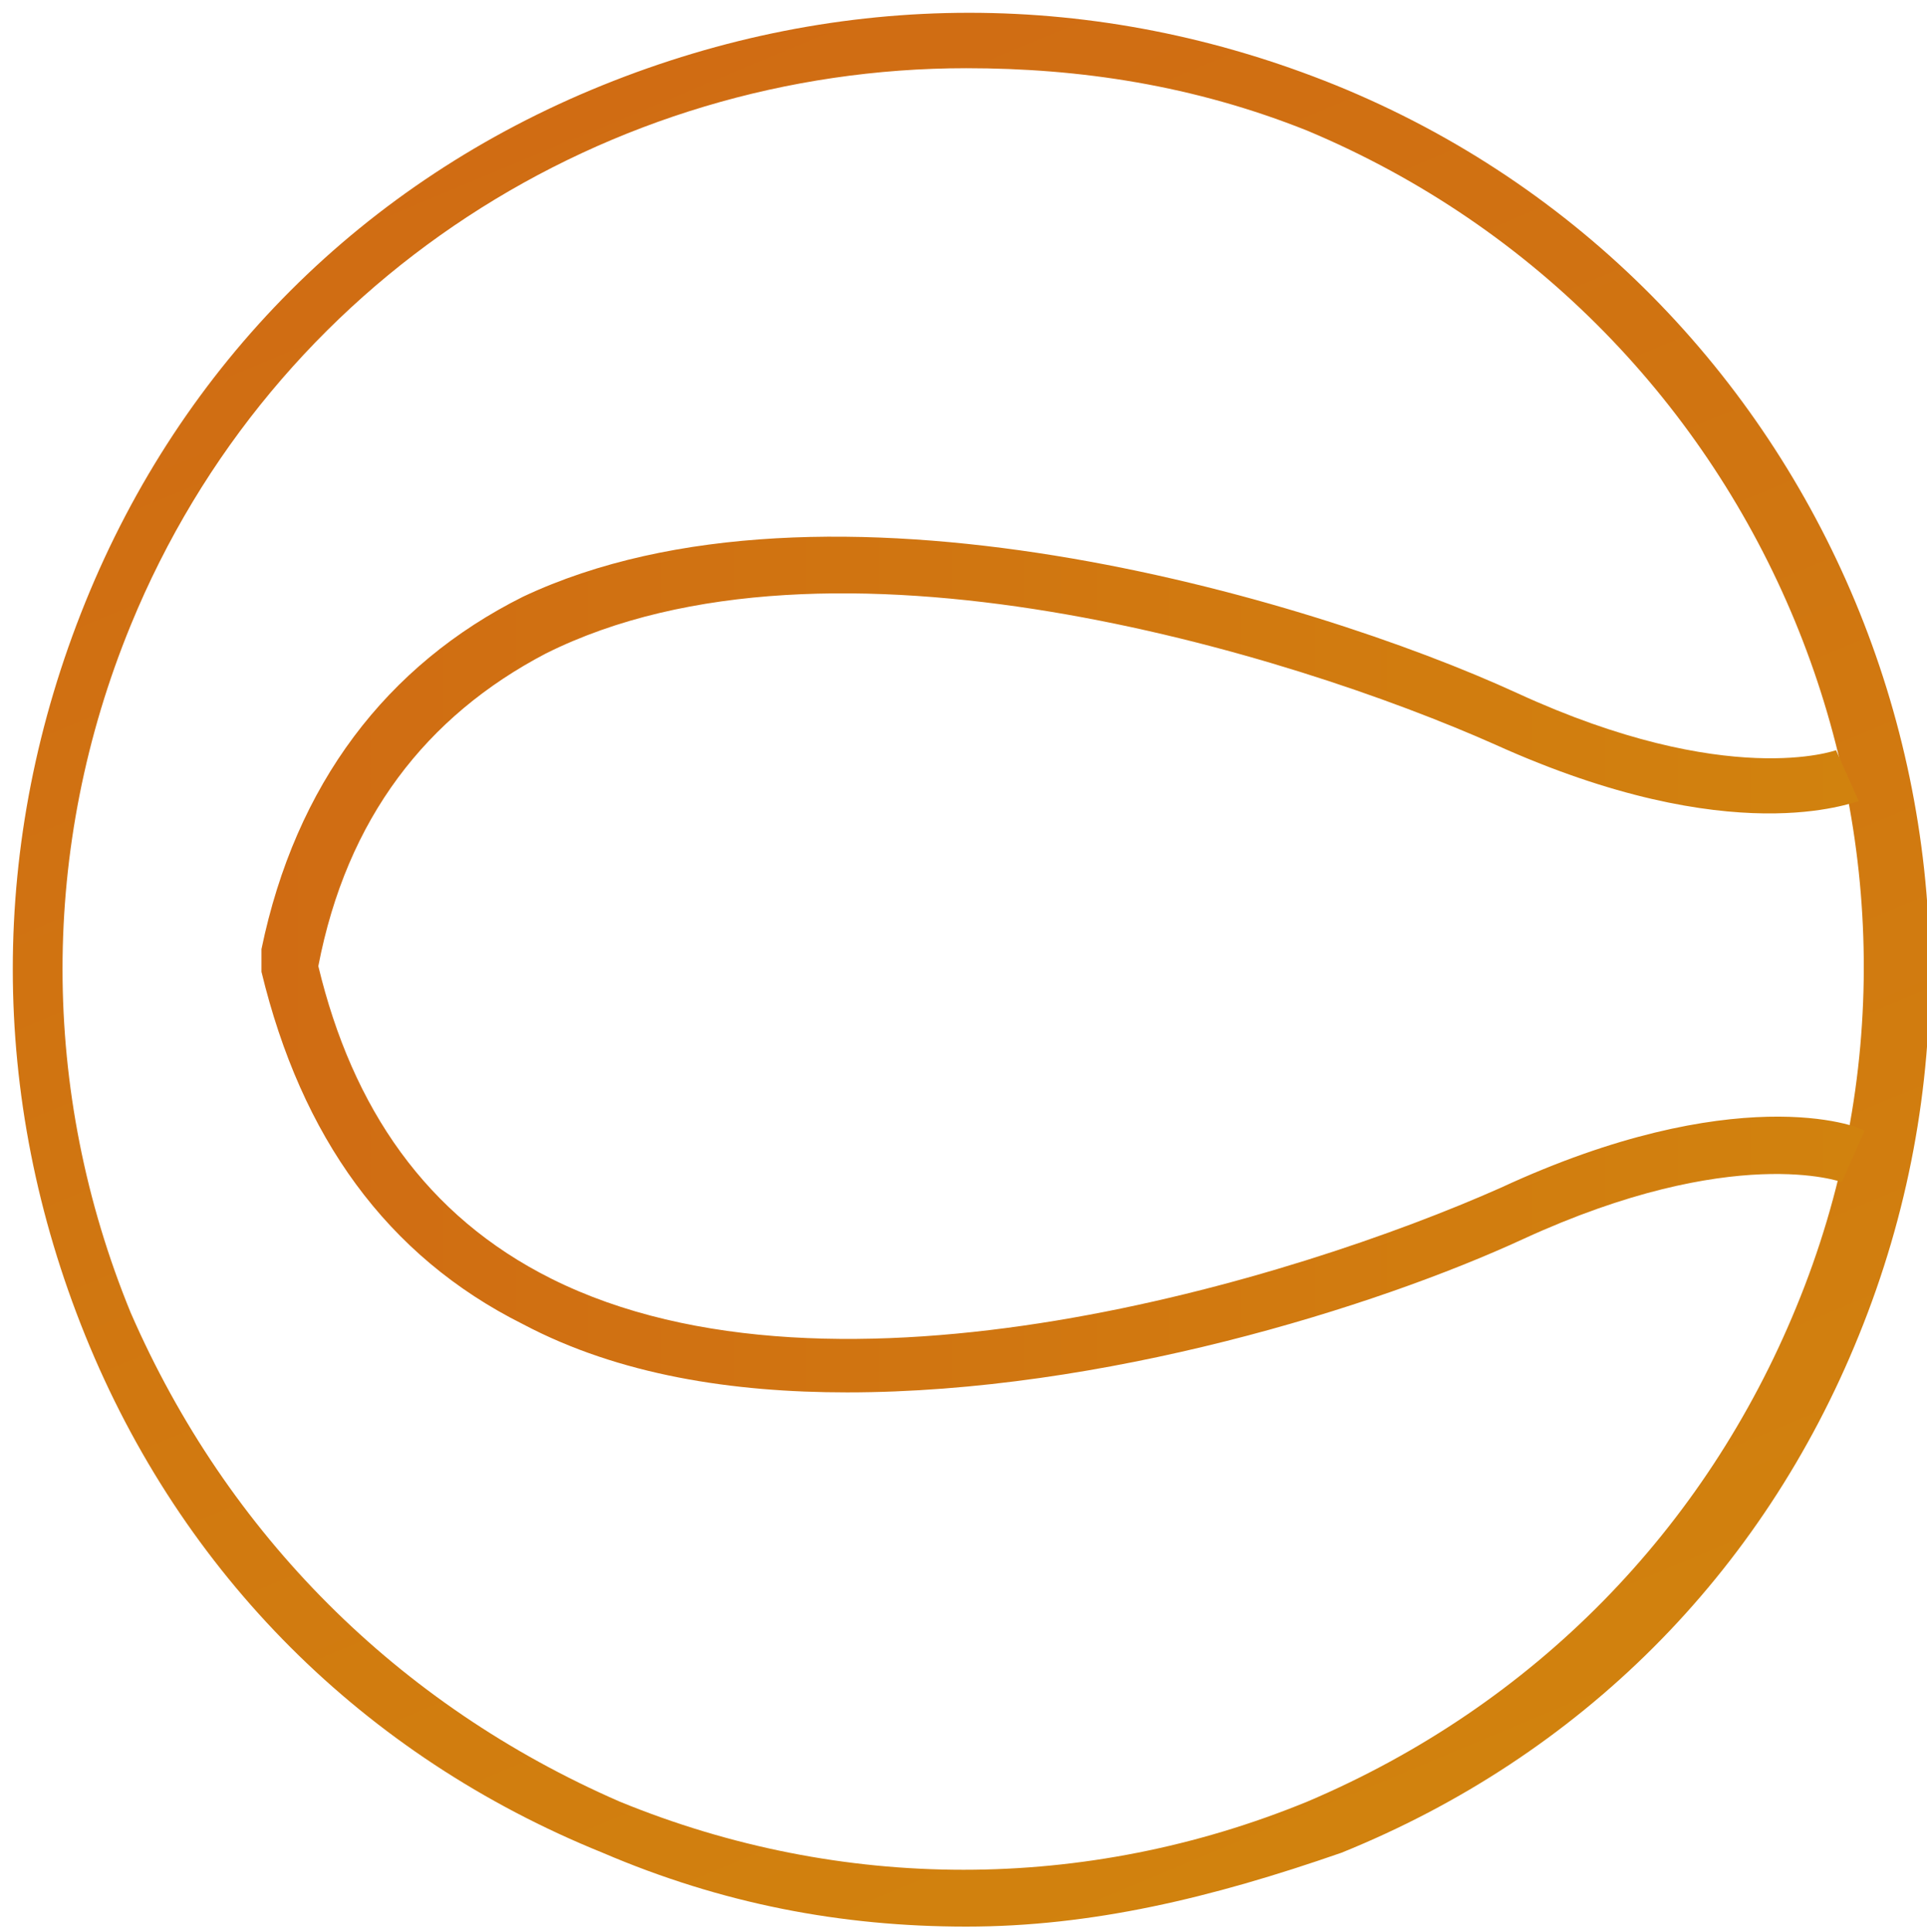
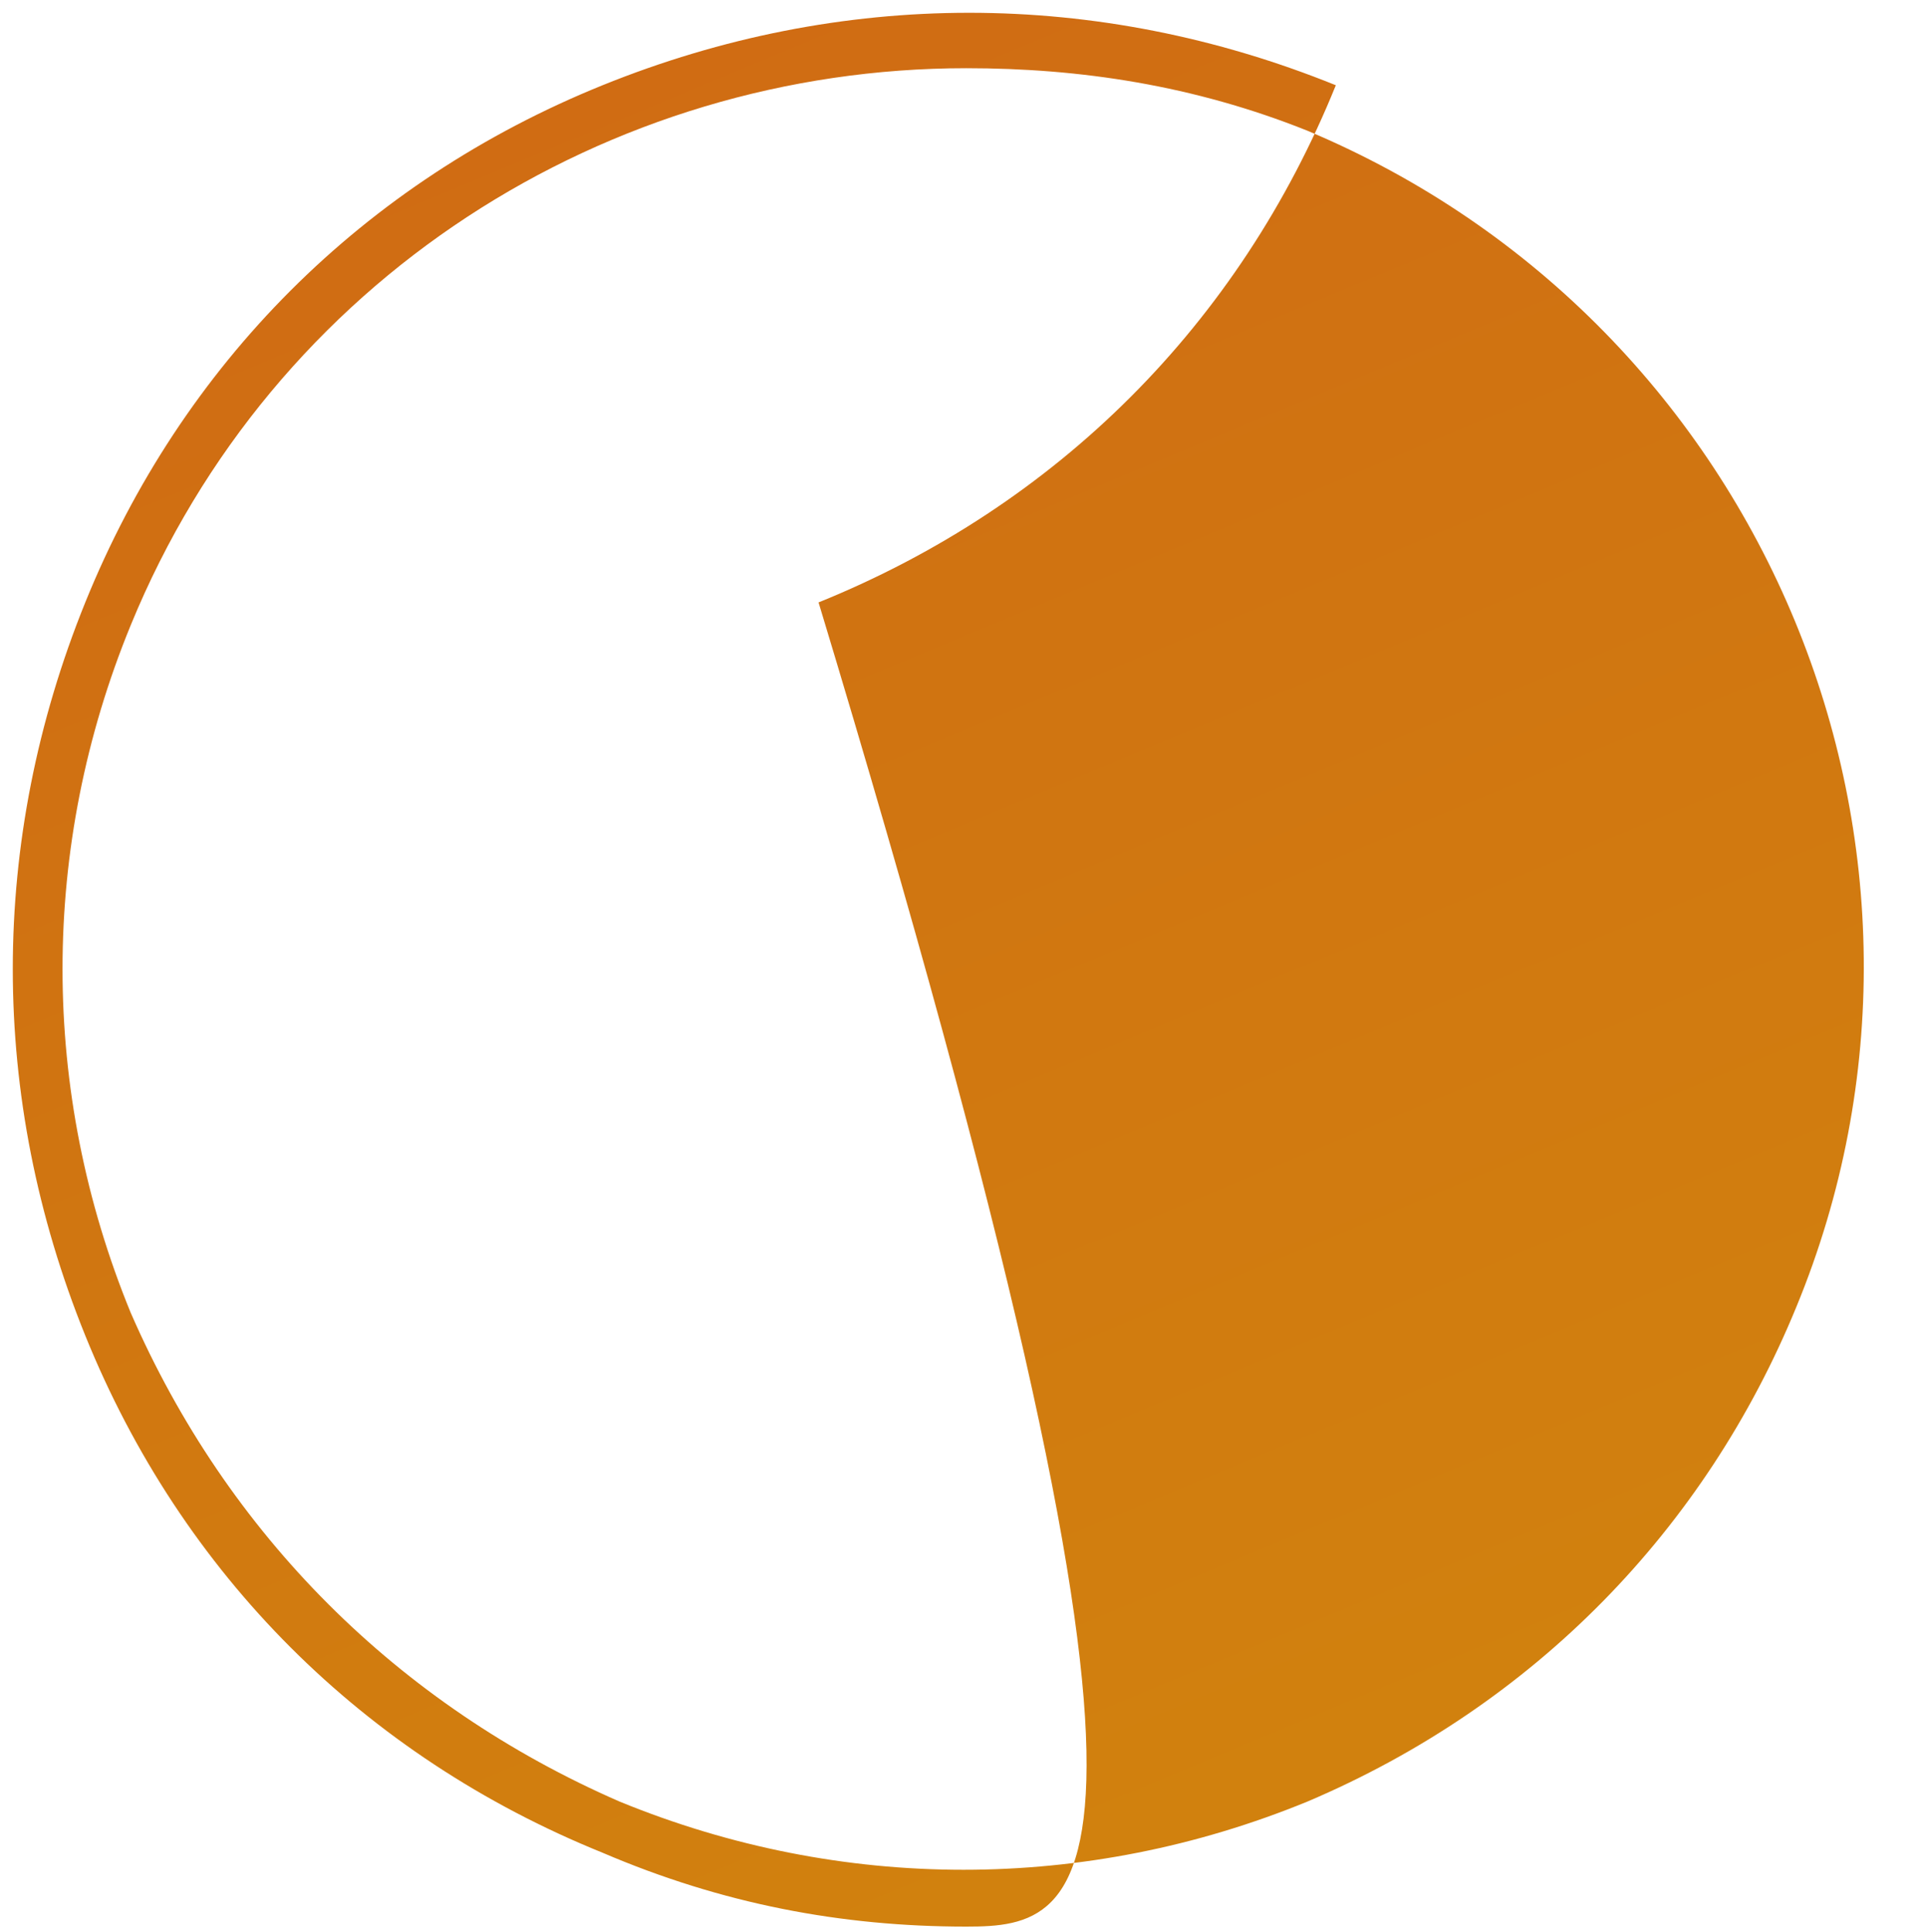
<svg xmlns="http://www.w3.org/2000/svg" version="1.1" id="Layer_1" x="0px" y="0px" viewBox="0 0 33.9 34" style="enable-background:new 0 0 33.9 34;" xml:space="preserve">
  <style type="text/css">
	.st0{fill:url(#SVGID_1_);}
	.st1{fill:url(#SVGID_2_);}
</style>
  <g>
    <linearGradient id="SVGID_1_" gradientUnits="userSpaceOnUse" x1="10.474" y1="1.45" x2="23.428" y2="32.553">
      <stop offset="0" style="stop-color:#D06C13" />
      <stop offset="1" style="stop-color:#D1820E" />
    </linearGradient>
-     <path class="st0" d="M17,33.9c-2.2,0-4.3-0.4-6.4-1.3c-4.2-1.7-7.4-4.9-9.1-9.1c-1.7-4.2-1.7-8.7,0-12.9c1.7-4.2,4.9-7.4,9.1-9.1   c4.2-1.7,8.7-1.7,12.9,0c8.6,3.5,12.7,13.4,9.2,22c-1.7,4.2-4.9,7.4-9.1,9.1C21.3,33.4,19.2,33.9,17,33.9z M17,1.2   C10.7,1.2,4.8,4.9,2.3,11c-1.6,3.9-1.6,8.2,0,12.1C4,27,7,30,10.9,31.7c3.9,1.6,8.2,1.6,12.1,0C27,30,30,26.9,31.6,23   C34.9,15,31.1,5.7,23,2.3C21,1.5,19,1.2,17,1.2z" />
+     <path class="st0" d="M17,33.9c-2.2,0-4.3-0.4-6.4-1.3c-4.2-1.7-7.4-4.9-9.1-9.1c-1.7-4.2-1.7-8.7,0-12.9c1.7-4.2,4.9-7.4,9.1-9.1   c4.2-1.7,8.7-1.7,12.9,0c-1.7,4.2-4.9,7.4-9.1,9.1C21.3,33.4,19.2,33.9,17,33.9z M17,1.2   C10.7,1.2,4.8,4.9,2.3,11c-1.6,3.9-1.6,8.2,0,12.1C4,27,7,30,10.9,31.7c3.9,1.6,8.2,1.6,12.1,0C27,30,30,26.9,31.6,23   C34.9,15,31.1,5.7,23,2.3C21,1.5,19,1.2,17,1.2z" />
    <g>
      <linearGradient id="SVGID_2_" gradientUnits="userSpaceOnUse" x1="4.593" y1="17" x2="32.719" y2="17">
        <stop offset="0" style="stop-color:#D06C13" />
        <stop offset="1" style="stop-color:#D1820E" />
      </linearGradient>
-       <path class="st1" d="M14.9,24.5c-2,0-4-0.3-5.7-1.2c-2.4-1.2-3.9-3.3-4.6-6.2c0-0.1,0-0.2,0-0.4c0.6-2.9,2.2-5,4.6-6.2    C14.5,8,23,10.5,26.7,12.2c3.7,1.7,5.6,1,5.6,1l0.4,0.9c-0.1,0-2.2,0.9-6.4-1C22.7,11.5,14.6,9,9.6,11.5c-2.1,1.1-3.5,2.9-4,5.5    c0.6,2.5,1.9,4.4,4.1,5.5c5,2.5,13.1,0,16.7-1.6c4.1-1.9,6.3-1.1,6.4-1l-0.4,0.9c0,0-1.9-0.7-5.6,1C24.2,23,19.4,24.5,14.9,24.5z" />
    </g>
  </g>
</svg>